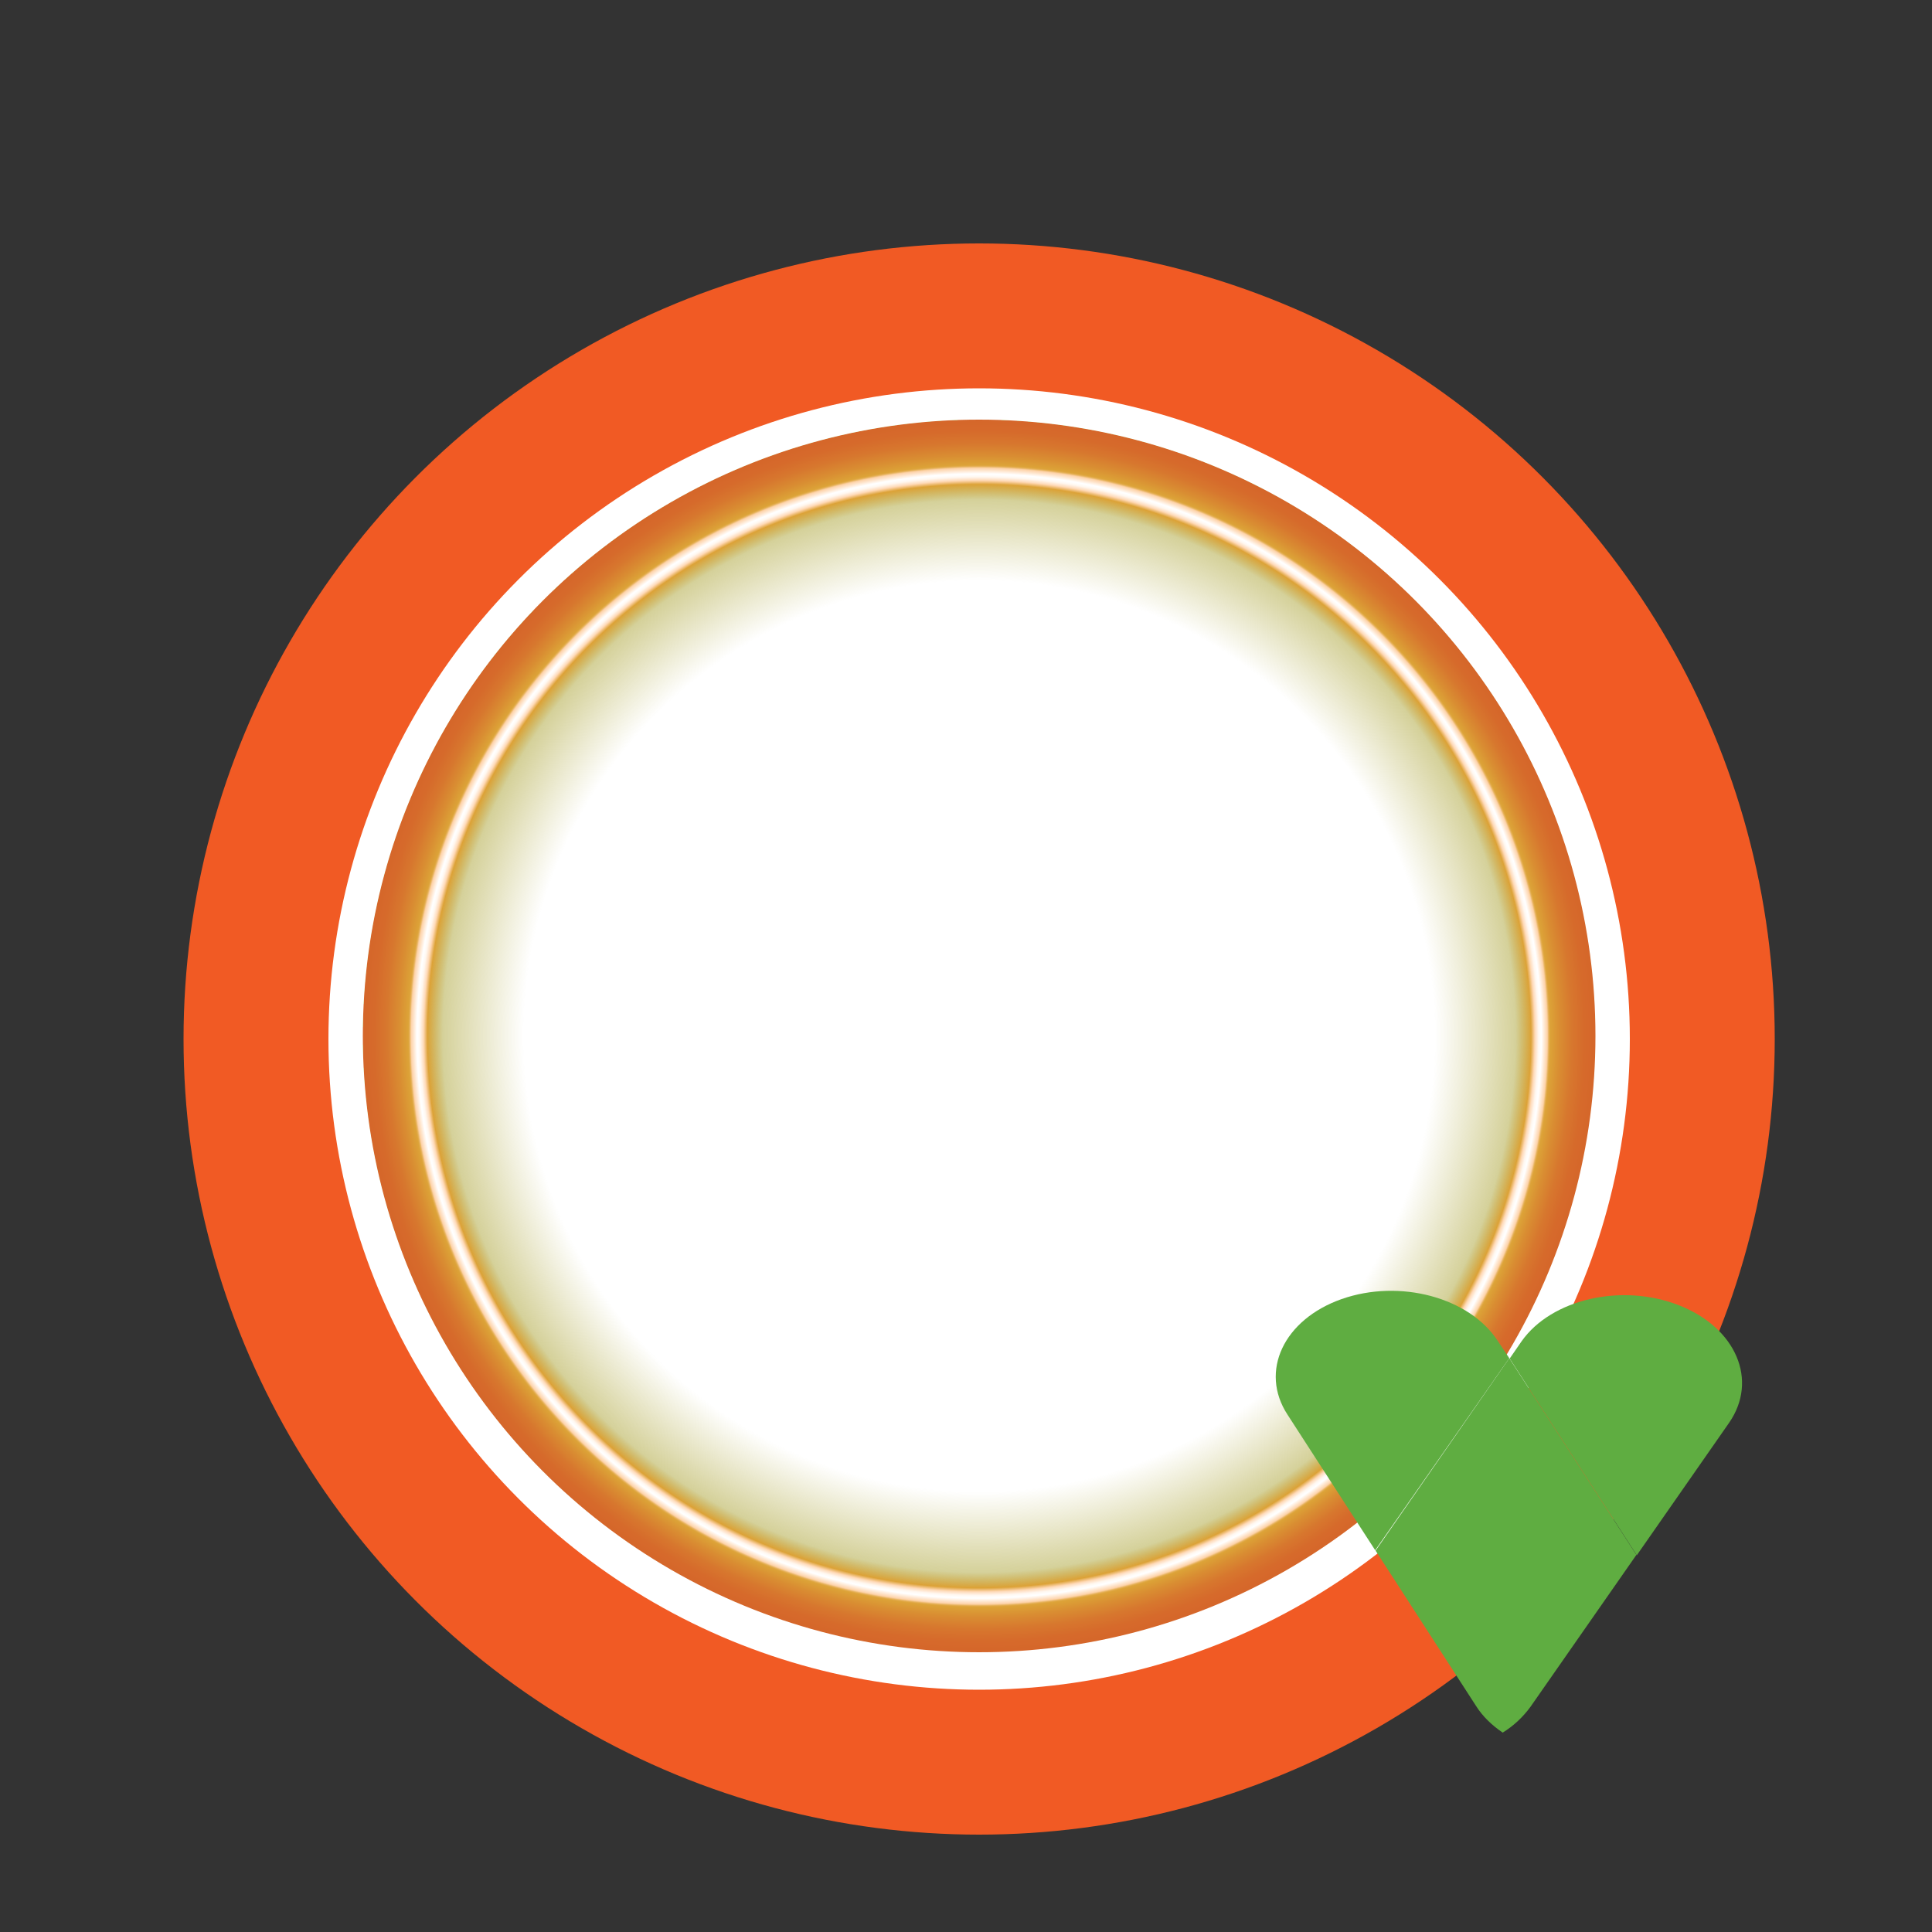
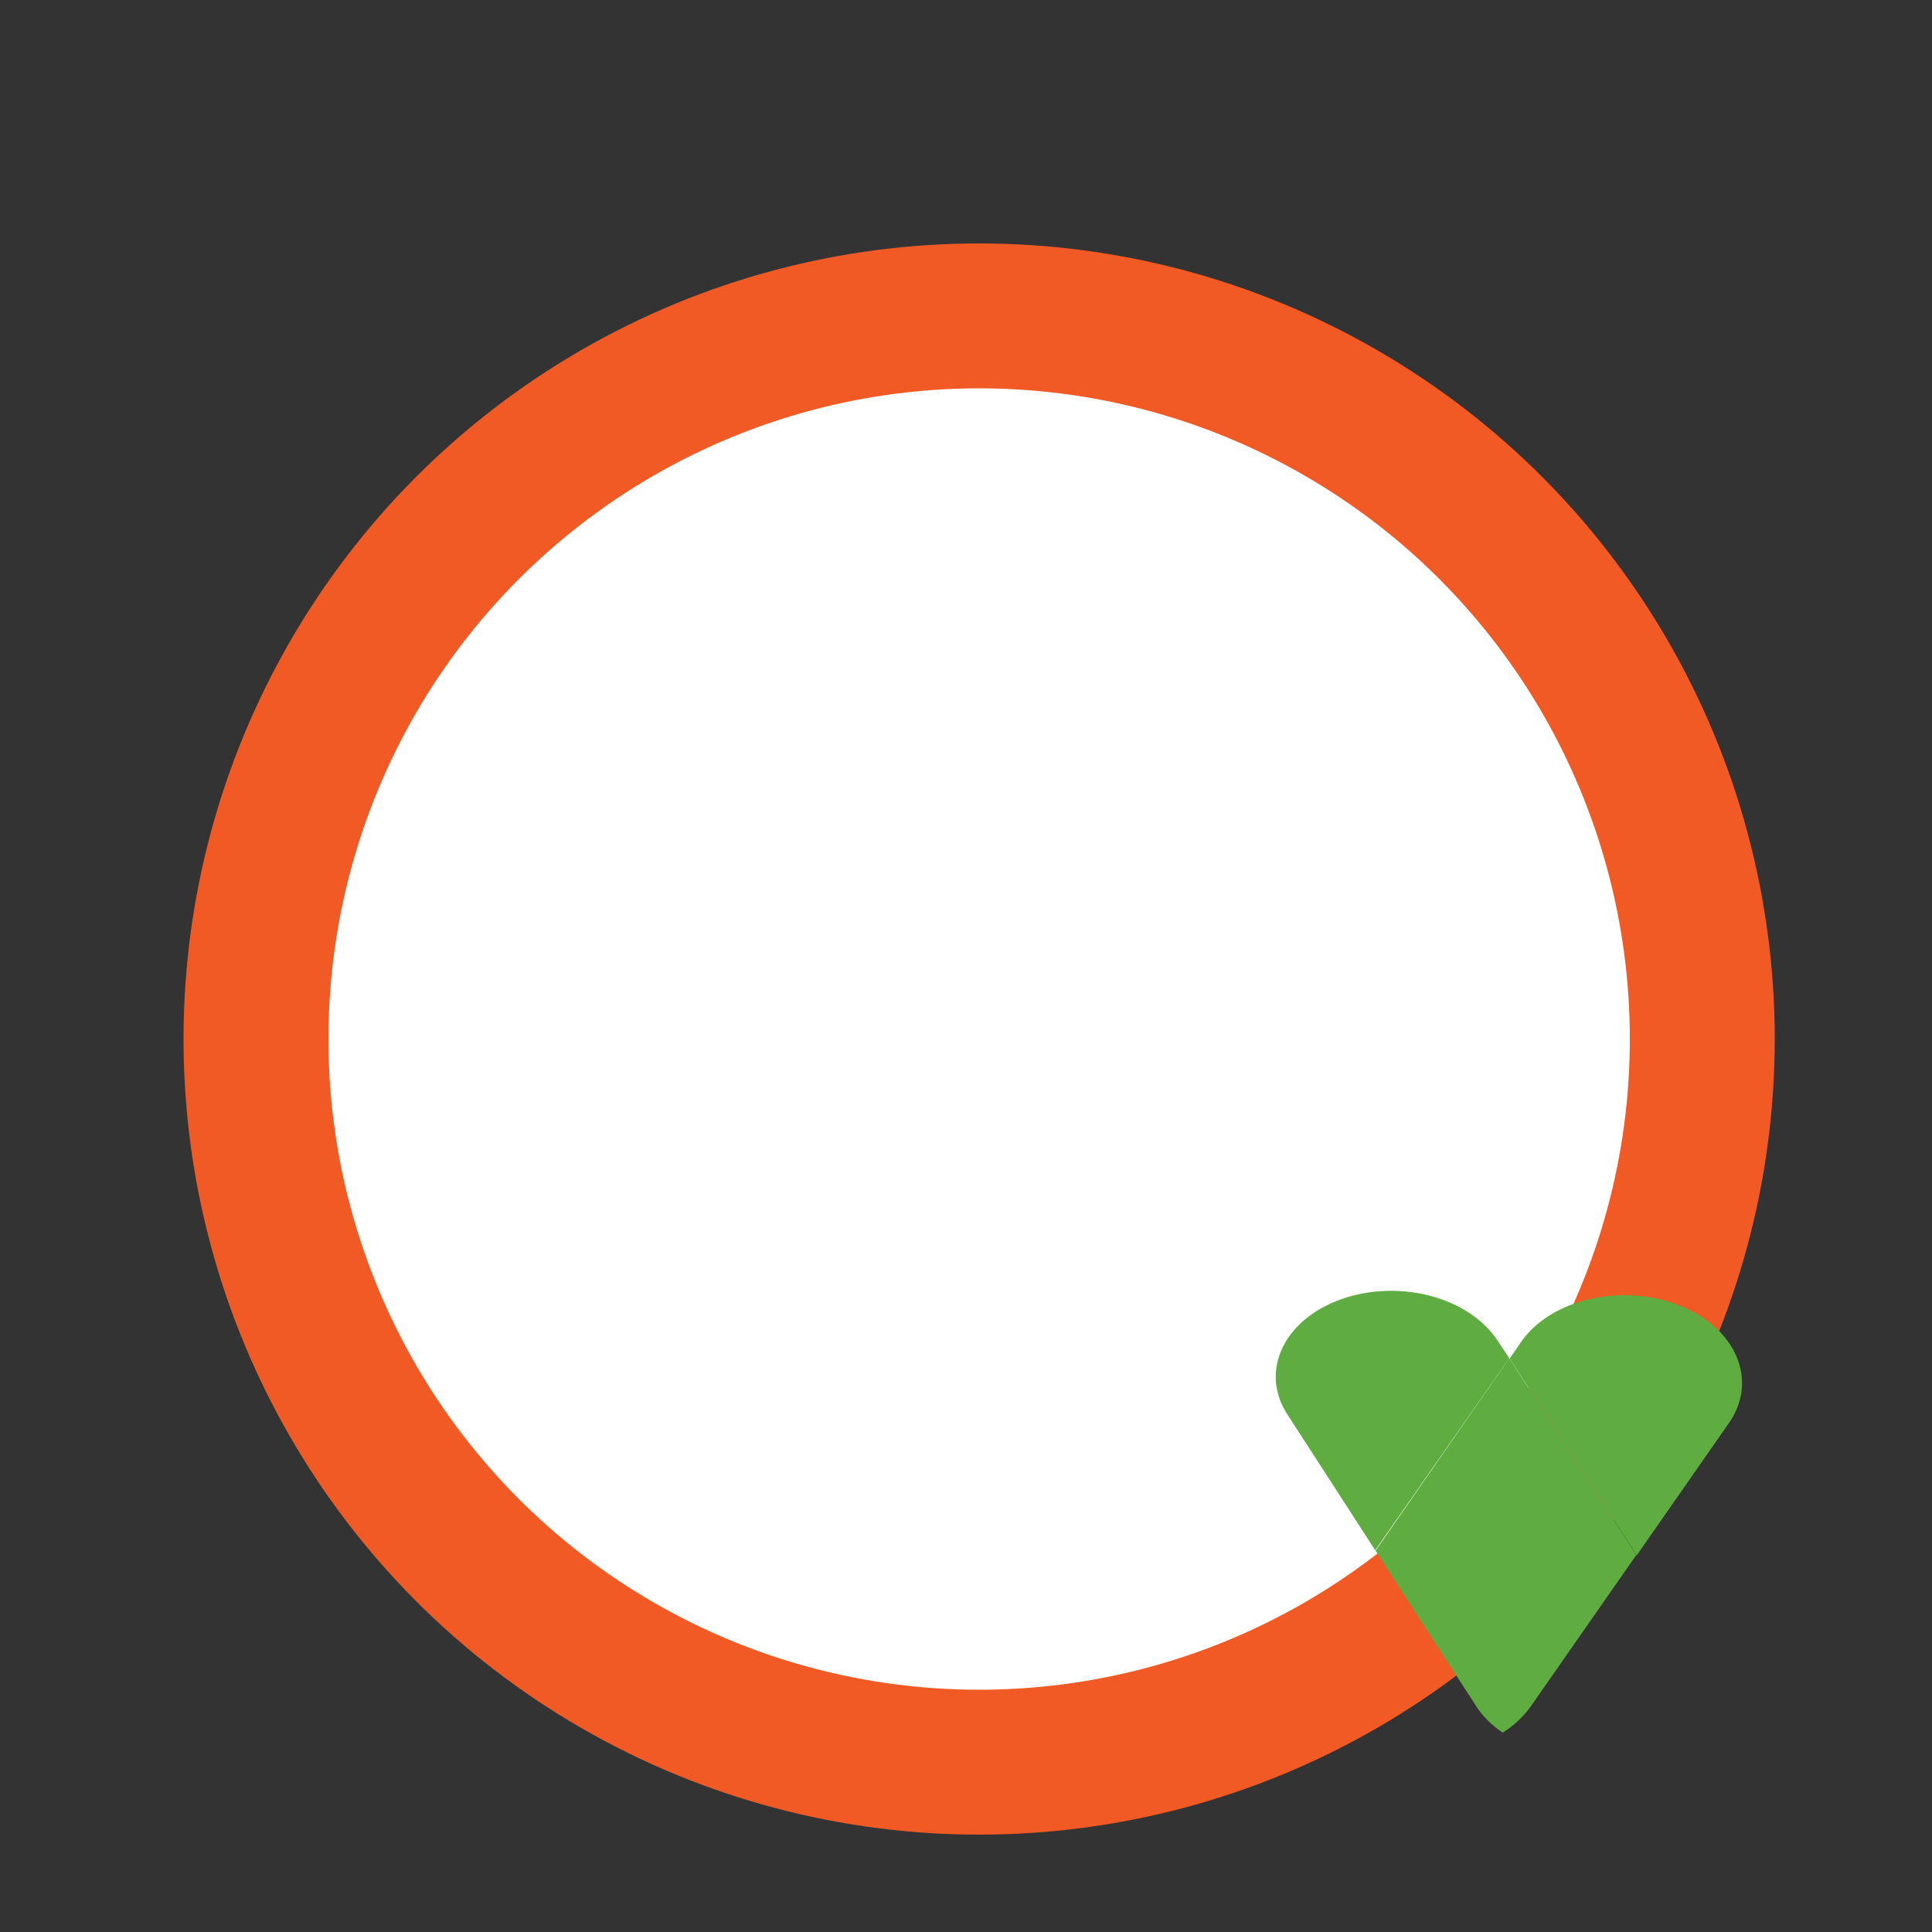
<svg xmlns="http://www.w3.org/2000/svg" version="1.1" id="Layer_1" x="0px" y="0px" viewBox="0 0 500 500" style="enable-background:new 0 0 500 500;" xml:space="preserve">
  <rect x="0" y="0" width="500" height="500" fill="#333333" stroke="none" />
  <style type="text/css">
	.st0{fill:#F15A24;}
	.st1{fill:#FFFFFF;}
	.st2{fill:url(#SVGID_1_);}
	.st3{fill:#5FAD41;}
</style>
  <circle class="st0" cx="253.4" cy="268.9" r="205.9" />
  <circle class="st1" cx="253.4" cy="268.9" r="168.4" />
  <radialGradient id="SVGID_1_" cx="253.423" cy="268.139" r="159.538" gradientUnits="userSpaceOnUse">
    <stop offset="0.739" style="stop-color:#ABA335;stop-opacity:0" />
    <stop offset="0.852" style="stop-color:#ABA335;stop-opacity:0.43" />
    <stop offset="0.87" style="stop-color:#ABA335;stop-opacity:0.5" />
    <stop offset="0.895" style="stop-color:#DCA237" />
    <stop offset="0.901" style="stop-color:#FED5AE" />
    <stop offset="0.902" style="stop-color:#FEDDBE" />
    <stop offset="0.905" style="stop-color:#FFECDB" />
    <stop offset="0.907" style="stop-color:#FFF7EF" />
    <stop offset="0.91" style="stop-color:#FFFDFB" />
    <stop offset="0.912" style="stop-color:#FFFFFF" />
    <stop offset="0.921" style="stop-color:#FED5AE" />
    <stop offset="0.922" style="stop-color:#F9CD9C" />
    <stop offset="0.923" style="stop-color:#EFBE78" />
    <stop offset="0.924" style="stop-color:#E6B25B" />
    <stop offset="0.925" style="stop-color:#E1A947" />
    <stop offset="0.926" style="stop-color:#DDA43B" />
    <stop offset="0.927" style="stop-color:#DCA237" />
    <stop offset="0.942" style="stop-color:#D98D32" />
    <stop offset="0.962" style="stop-color:#D7772E" />
    <stop offset="0.982" style="stop-color:#D66A2B" />
    <stop offset="1" style="stop-color:#D5662A" />
    <stop offset="1" style="stop-color:#ABA335" />
  </radialGradient>
-   <circle class="st2" cx="253.4" cy="268.1" r="159.5" />
  <g>
    <path class="st3" d="M387.6,347c-7.3-11.2-25.3-16.1-40.4-10.8l0,0c-15,5.3-21.3,18.7-14,29.9l22.7,35.1l34.7-49.7L387.6,347z" />
    <path class="st3" d="M434.5,337.8L434.5,337.8c-14.8-5.8-33-1.6-40.7,9.3l-3.1,4.5l32.9,50.9l23.9-34.3   C455.1,357.2,449.3,343.6,434.5,337.8z" />
    <path class="st3" d="M356,401.3l26,40.2c1.7,2.7,4.1,5,6.9,6.9c2.9-1.8,5.3-4.1,7.2-6.7l27.4-39.3l-32.9-50.9L356,401.3z" />
  </g>
</svg>